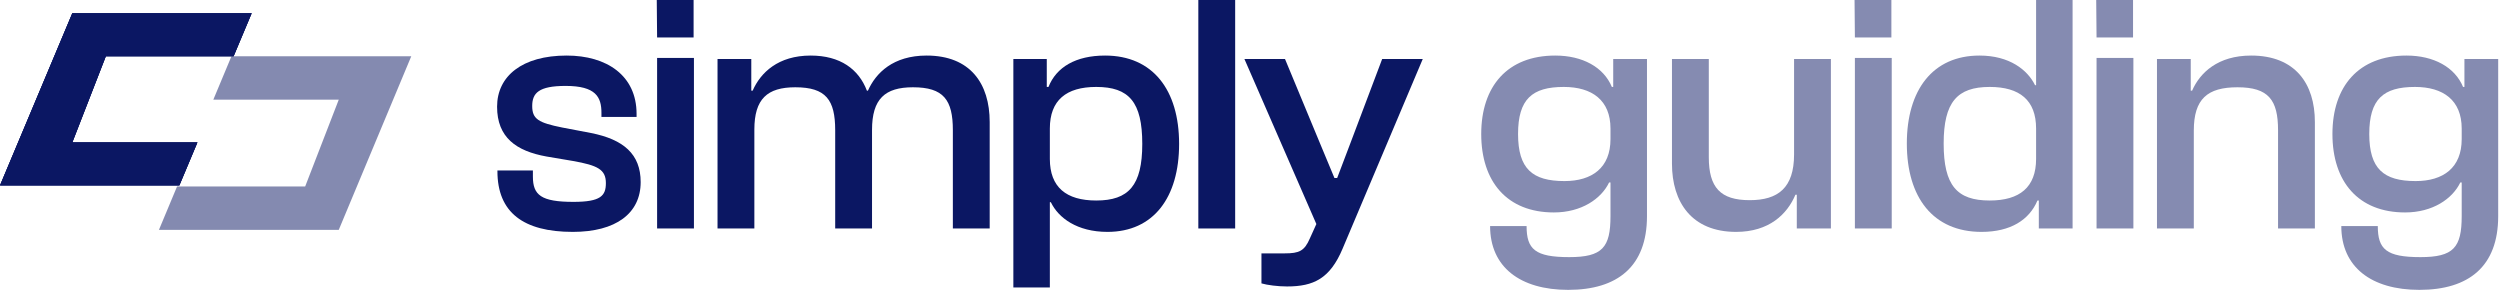
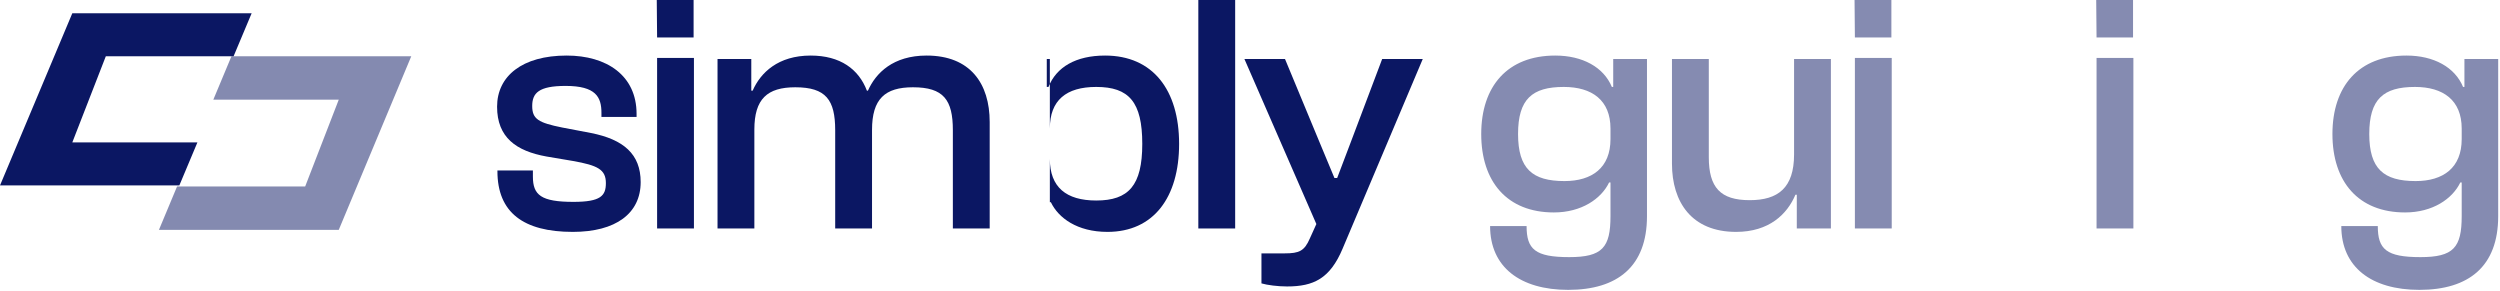
<svg xmlns="http://www.w3.org/2000/svg" width="755" height="88" viewBox="0 0 755 88" fill="none">
  <path d="M102.303 69.421H47.999L53.473 56.316H92.161L102.303 30.105H64.422L69.896 17H124.199L102.303 69.421Z" fill="#0B1763" fill-opacity="0.5" />
  <path d="M21.839 4H76L70.54 17H31.954L21.839 43H59.621L54.161 56H0L21.839 4Z" fill="#0B1763" />
-   <path d="M21.839 4H76L70.54 17H31.954L21.839 43H59.621L54.161 56H0L21.839 4Z" fill="#0B1763" />
-   <path d="M21.839 4H76L70.54 17H31.954L21.839 43H59.621L54.161 56H0L21.839 4Z" fill="#0B1763" />
  <path d="M726.334 64.159C712.223 64.159 704.395 54.889 704.395 40.469C704.395 26.049 712.326 16.779 726.746 16.779C734.986 16.779 741.372 20.281 743.844 26.255H744.256V17.809H754.453V65.292C754.453 80.433 745.595 87.54 730.66 87.54C716.137 87.54 707.073 80.639 707.073 68.279H718.094C718.094 75.283 720.669 77.652 730.969 77.652C740.96 77.652 743.432 74.768 743.432 65.292V55.095H743.02C740.651 60.039 734.677 64.159 726.334 64.159ZM715.519 40.469C715.519 50.975 719.845 54.683 729.527 54.683C737.87 54.683 743.432 50.666 743.432 42.014V38.821C743.432 30.272 737.87 26.255 729.321 26.255C719.742 26.255 715.519 29.963 715.519 40.469Z" fill="#858BB1" />
-   <path d="M662.53 69H651.406V17.809H661.603V27.388H662.015C664.384 21.929 669.843 16.779 679.834 16.779C693.121 16.779 699.095 25.225 699.095 36.864V69H687.971V39.336C687.971 30.169 685.087 26.358 675.714 26.358C666.65 26.358 662.53 29.86 662.53 39.439V69Z" fill="#858BB1" />
  <path d="M644.179 11.32H633.158L633.055 -0.01H644.179V11.32ZM644.282 69H633.158V17.5H644.282V69Z" fill="#858BB1" />
-   <path d="M598.42 70.03C583.794 70.03 575.863 59.627 575.863 43.353C575.863 27.182 583.691 16.779 597.802 16.779C606.866 16.779 612.325 21.105 614.591 25.74H614.9V-0.01H625.921V69H615.724V60.554H615.312C612.84 66.425 607.175 70.03 598.42 70.03ZM586.987 43.353C586.987 56.022 591.004 60.554 600.892 60.554C609.956 60.554 614.9 56.537 614.9 47.988V38.821C614.9 30.272 609.956 26.255 600.892 26.255C591.107 26.255 586.987 30.787 586.987 43.353Z" fill="#858BB1" />
  <path d="M571.198 11.32H560.177L560.074 -0.01H571.198V11.32ZM571.301 69H560.177V17.5H571.301V69Z" fill="#858BB1" />
  <path d="M524.298 70.03C510.908 70.03 504.934 61.069 504.934 49.43V17.809H516.058V47.473C516.058 56.64 519.56 60.451 528.418 60.451C536.967 60.451 541.808 56.743 541.808 46.649V17.809H552.932V69H542.632V58.803H542.22C539.748 64.674 534.289 70.03 524.298 70.03Z" fill="#858BB1" />
  <path d="M469.269 64.159C455.158 64.159 447.33 54.889 447.33 40.469C447.33 26.049 455.261 16.779 469.681 16.779C477.921 16.779 484.307 20.281 486.779 26.255H487.191V17.809H497.388V65.292C497.388 80.433 488.53 87.54 473.595 87.54C459.072 87.54 450.008 80.639 450.008 68.279H461.029C461.029 75.283 463.604 77.652 473.904 77.652C483.895 77.652 486.367 74.768 486.367 65.292V55.095H485.955C483.586 60.039 477.612 64.159 469.269 64.159ZM458.454 40.469C458.454 50.975 462.78 54.683 472.462 54.683C480.805 54.683 486.367 50.666 486.367 42.014V38.821C486.367 30.272 480.805 26.255 472.256 26.255C462.677 26.255 458.454 29.963 458.454 40.469Z" fill="#858BB1" />
  <path d="M388.684 86.51C385.903 86.51 382.71 86.098 380.959 85.583V76.519H387.963C392.392 76.519 393.937 75.798 395.585 71.987L397.542 67.661L375.809 17.809H388.066L398.366 42.632L403.001 53.756H403.825L408.048 42.632L417.421 17.809H429.678L405.473 75.077C401.662 84.141 396.718 86.51 388.684 86.51Z" fill="#0B1763" />
  <path d="M373.02 69H361.896V-0.01H373.02V69Z" fill="#0B1763" />
-   <path d="M317.054 86.819H306.033V17.809H316.127V26.255H316.642C319.011 20.281 324.882 16.779 333.74 16.779C348.16 16.779 356.091 27.182 356.091 43.456C356.091 59.627 348.366 70.03 334.461 70.03C325.294 70.03 319.629 65.807 317.363 61.069H317.054V86.819ZM317.054 47.988C317.054 56.537 321.998 60.554 331.062 60.554C340.847 60.554 344.967 56.022 344.967 43.456C344.967 30.787 340.95 26.255 331.062 26.255C321.998 26.255 317.054 30.272 317.054 38.821V47.988Z" fill="#0B1763" />
+   <path d="M317.054 86.819V17.809H316.127V26.255H316.642C319.011 20.281 324.882 16.779 333.74 16.779C348.16 16.779 356.091 27.182 356.091 43.456C356.091 59.627 348.366 70.03 334.461 70.03C325.294 70.03 319.629 65.807 317.363 61.069H317.054V86.819ZM317.054 47.988C317.054 56.537 321.998 60.554 331.062 60.554C340.847 60.554 344.967 56.022 344.967 43.456C344.967 30.787 340.95 26.255 331.062 26.255C321.998 26.255 317.054 30.272 317.054 38.821V47.988Z" fill="#0B1763" />
  <path d="M227.817 69H216.693V17.809H226.89V27.388H227.302C229.671 21.929 235.027 16.779 244.812 16.779C253.773 16.779 259.335 20.899 261.807 27.388H262.116C264.485 22.032 269.738 16.779 279.832 16.779C293.016 16.779 298.887 25.225 298.887 36.864V69H287.763V39.336C287.763 30.169 284.982 26.358 275.712 26.358C267.266 26.358 263.352 29.86 263.352 39.233V69H252.228V39.336C252.228 30.169 249.447 26.358 240.177 26.358C231.731 26.358 227.817 29.86 227.817 39.13V69Z" fill="#0B1763" />
  <path d="M209.466 11.32H198.445L198.342 -0.01H209.466V11.32ZM209.569 69H198.445V17.5H209.569V69Z" fill="#0B1763" />
  <path d="M172.985 70.03C158.05 70.03 150.222 64.159 150.222 51.696V51.49H160.934V53.344C160.934 58.906 163.406 60.966 173.191 60.966C181.431 60.966 182.976 59.112 182.976 55.301C182.976 51.181 180.504 49.945 172.985 48.606L165.054 47.267C155.887 45.619 150.119 41.499 150.119 32.229C150.119 22.959 157.741 16.779 171.131 16.779C183.182 16.779 192.246 22.753 192.246 34.392V35.319H181.637V34.083C181.637 29.345 179.989 25.946 170.822 25.946C162.685 25.946 160.728 28.109 160.728 32.023C160.728 35.937 162.582 37.07 169.792 38.512L178.444 40.16C188.332 42.117 193.482 46.546 193.482 54.992C193.482 64.468 185.963 70.03 172.985 70.03Z" fill="#0B1763" />
</svg>